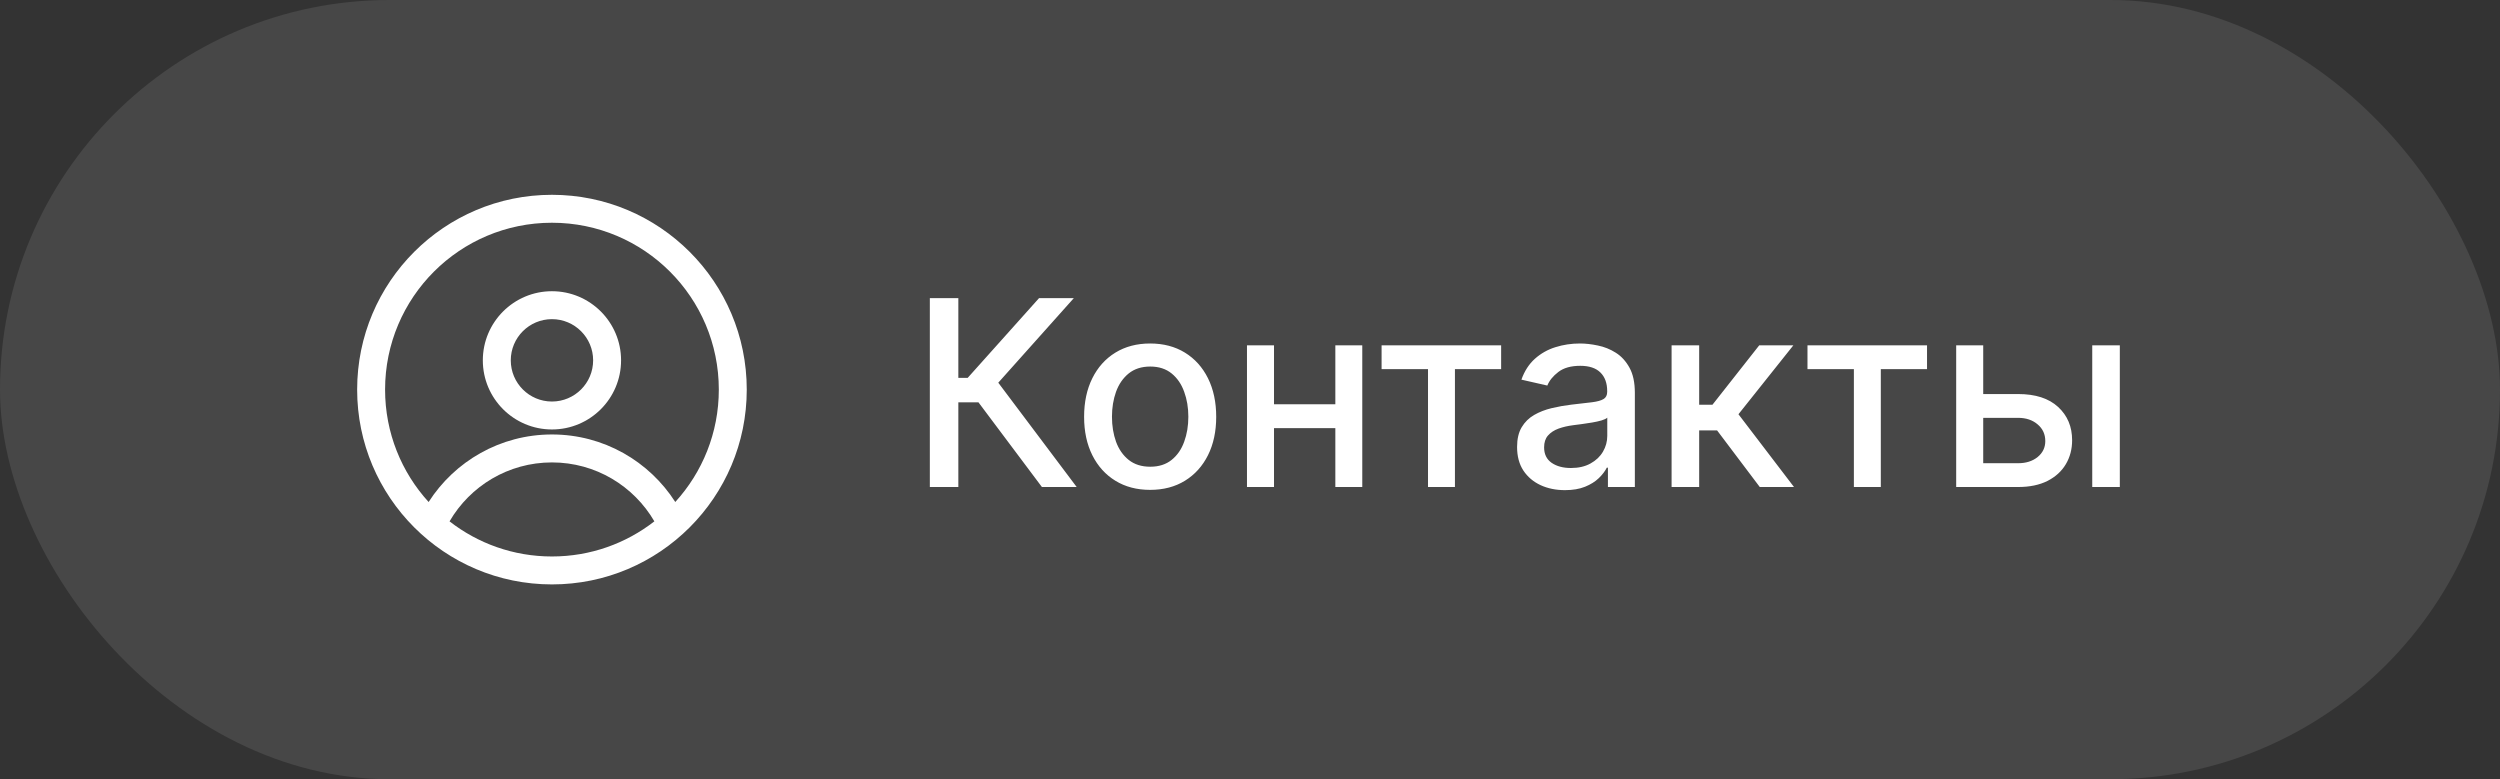
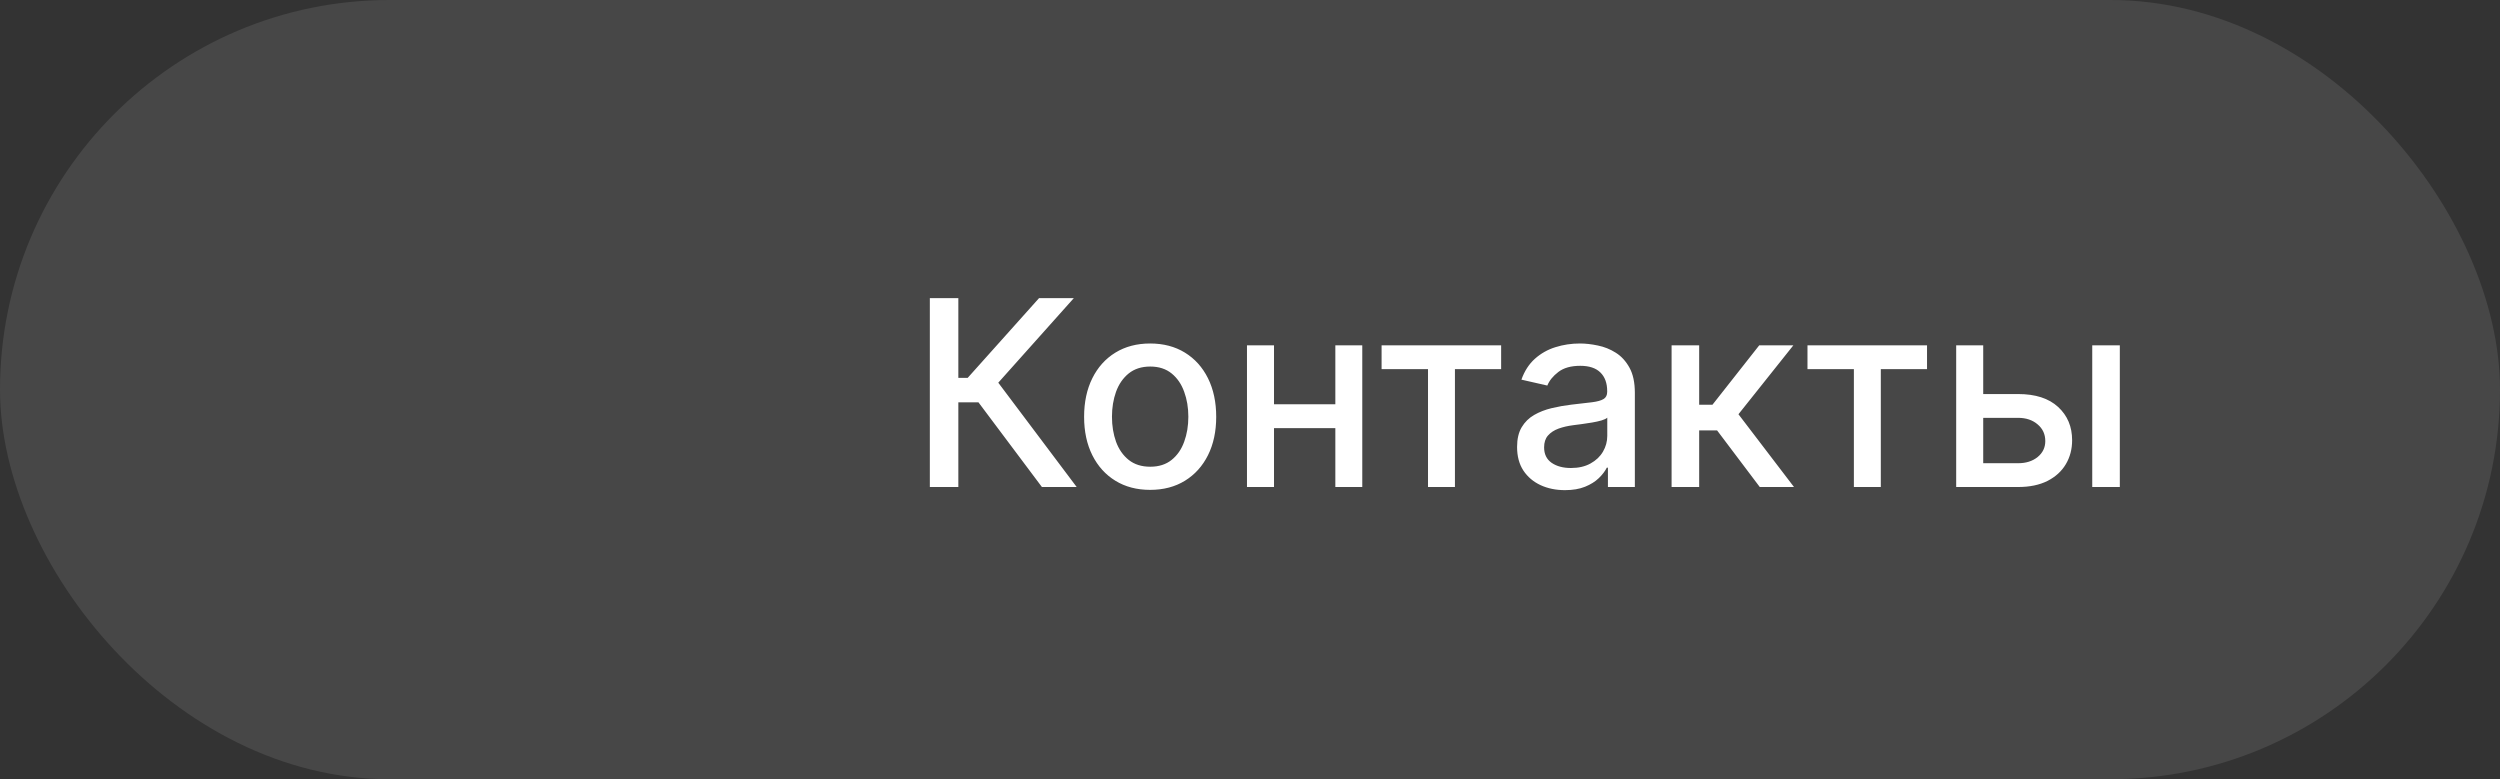
<svg xmlns="http://www.w3.org/2000/svg" width="154" height="48" viewBox="0 0 154 48" fill="none">
  <rect x="0" y="0" width="154" height="48" fill="#333333" stroke="none" />
  <rect width="154" height="48" rx="24" fill="white" fill-opacity="0.1" />
  <g clip-path="url(#clip0_3_81)">
    <path fill-rule="evenodd" clip-rule="evenodd" d="M22 24C22 17.373 27.373 12 34 12C40.627 12 46 17.373 46 24C46 30.627 40.627 36 34 36C27.373 36 22 30.627 22 24ZM34 13.721C28.323 13.721 23.721 18.323 23.721 24C23.721 26.667 24.737 29.097 26.403 30.924C28.004 28.424 30.808 26.763 34.001 26.763C37.193 26.763 39.996 28.423 41.597 30.923C43.263 29.097 44.279 26.667 44.279 24C44.279 18.323 39.677 13.721 34 13.721ZM40.309 32.115C39.044 29.942 36.692 28.485 34.001 28.485C31.309 28.485 28.956 29.943 27.692 32.116C29.433 33.471 31.622 34.279 34 34.279C36.378 34.279 38.567 33.471 40.309 32.115ZM29.742 22.197C29.742 19.846 31.649 17.939 34 17.939C36.352 17.939 38.258 19.846 38.258 22.197C38.258 24.549 36.352 26.455 34 26.455C31.649 26.455 29.742 24.549 29.742 22.197ZM34 19.66C32.599 19.66 31.464 20.796 31.464 22.197C31.464 23.598 32.599 24.734 34 24.734C35.401 24.734 36.537 23.598 36.537 22.197C36.537 20.796 35.401 19.66 34 19.66Z" fill="white" />
  </g>
  <path d="M64.182 30L60.273 24.784H59.034V30H57.278V18.364H59.034V23.278H59.608L64.006 18.364H66.148L61.494 23.574L66.324 30H64.182ZM70.849 30.176C70.031 30.176 69.317 29.989 68.707 29.614C68.097 29.239 67.624 28.714 67.287 28.04C66.95 27.366 66.781 26.578 66.781 25.676C66.781 24.771 66.95 23.979 67.287 23.301C67.624 22.623 68.097 22.097 68.707 21.722C69.317 21.347 70.031 21.159 70.849 21.159C71.668 21.159 72.382 21.347 72.992 21.722C73.601 22.097 74.075 22.623 74.412 23.301C74.749 23.979 74.918 24.771 74.918 25.676C74.918 26.578 74.749 27.366 74.412 28.04C74.075 28.714 73.601 29.239 72.992 29.614C72.382 29.989 71.668 30.176 70.849 30.176ZM70.855 28.75C71.385 28.75 71.825 28.61 72.173 28.329C72.522 28.049 72.779 27.676 72.946 27.21C73.117 26.744 73.202 26.231 73.202 25.671C73.202 25.114 73.117 24.602 72.946 24.136C72.779 23.667 72.522 23.29 72.173 23.006C71.825 22.722 71.385 22.579 70.855 22.579C70.321 22.579 69.878 22.722 69.526 23.006C69.177 23.29 68.918 23.667 68.747 24.136C68.581 24.602 68.497 25.114 68.497 25.671C68.497 26.231 68.581 26.744 68.747 27.21C68.918 27.676 69.177 28.049 69.526 28.329C69.878 28.61 70.321 28.75 70.855 28.75ZM82.729 24.903V26.375H78.001V24.903H82.729ZM78.479 21.273V30H76.814V21.273H78.479ZM83.916 21.273V30H82.257V21.273H83.916ZM85.106 22.739V21.273H92.47V22.739H89.624V30H87.965V22.739H85.106ZM96.401 30.193C95.847 30.193 95.347 30.091 94.901 29.886C94.454 29.678 94.099 29.377 93.838 28.983C93.581 28.589 93.452 28.106 93.452 27.534C93.452 27.042 93.546 26.636 93.736 26.318C93.925 26 94.181 25.748 94.503 25.562C94.825 25.377 95.185 25.237 95.582 25.142C95.98 25.047 96.385 24.975 96.798 24.926C97.321 24.866 97.745 24.816 98.071 24.778C98.397 24.737 98.633 24.671 98.781 24.579C98.929 24.489 99.003 24.341 99.003 24.136V24.097C99.003 23.6 98.863 23.216 98.582 22.943C98.306 22.671 97.893 22.534 97.344 22.534C96.772 22.534 96.321 22.661 95.992 22.915C95.666 23.165 95.44 23.443 95.315 23.75L93.719 23.386C93.908 22.856 94.185 22.428 94.548 22.102C94.916 21.773 95.338 21.534 95.815 21.386C96.293 21.235 96.794 21.159 97.321 21.159C97.669 21.159 98.039 21.201 98.429 21.284C98.823 21.364 99.19 21.511 99.531 21.727C99.876 21.943 100.158 22.252 100.378 22.653C100.598 23.051 100.707 23.568 100.707 24.204V30H99.048V28.807H98.98C98.87 29.026 98.706 29.242 98.486 29.454C98.266 29.667 97.984 29.843 97.639 29.983C97.294 30.123 96.882 30.193 96.401 30.193ZM96.77 28.829C97.24 28.829 97.641 28.737 97.974 28.551C98.312 28.366 98.567 28.123 98.742 27.824C98.919 27.521 99.008 27.197 99.008 26.852V25.727C98.948 25.788 98.831 25.845 98.656 25.898C98.486 25.947 98.291 25.991 98.071 26.028C97.851 26.062 97.637 26.095 97.429 26.125C97.221 26.151 97.046 26.174 96.906 26.193C96.577 26.235 96.276 26.305 96.003 26.403C95.734 26.502 95.518 26.644 95.355 26.829C95.196 27.011 95.117 27.254 95.117 27.557C95.117 27.977 95.272 28.296 95.582 28.511C95.893 28.724 96.289 28.829 96.77 28.829ZM102.97 30V21.273H104.669V24.932H105.487L108.368 21.273H110.47L107.089 25.517L110.51 30H108.402L105.771 26.511H104.669V30H102.97ZM111.341 22.739V21.273H118.705V22.739H115.858V30H114.199V22.739H111.341ZM121.78 24.273H124.314C125.382 24.273 126.204 24.538 126.78 25.068C127.356 25.599 127.643 26.282 127.643 27.119C127.643 27.665 127.515 28.155 127.257 28.591C127 29.026 126.623 29.371 126.126 29.625C125.63 29.875 125.026 30 124.314 30H120.501V21.273H122.166V28.534H124.314C124.803 28.534 125.204 28.407 125.518 28.153C125.833 27.896 125.99 27.568 125.99 27.171C125.99 26.75 125.833 26.407 125.518 26.142C125.204 25.873 124.803 25.739 124.314 25.739H121.78V24.273ZM128.882 30V21.273H130.581V30H128.882Z" fill="white" />
  <defs>
    <clipPath id="clip0_3_81">
-       <rect width="24" height="24" fill="white" transform="translate(22 12)" />
-     </clipPath>
+       </clipPath>
  </defs>
</svg>